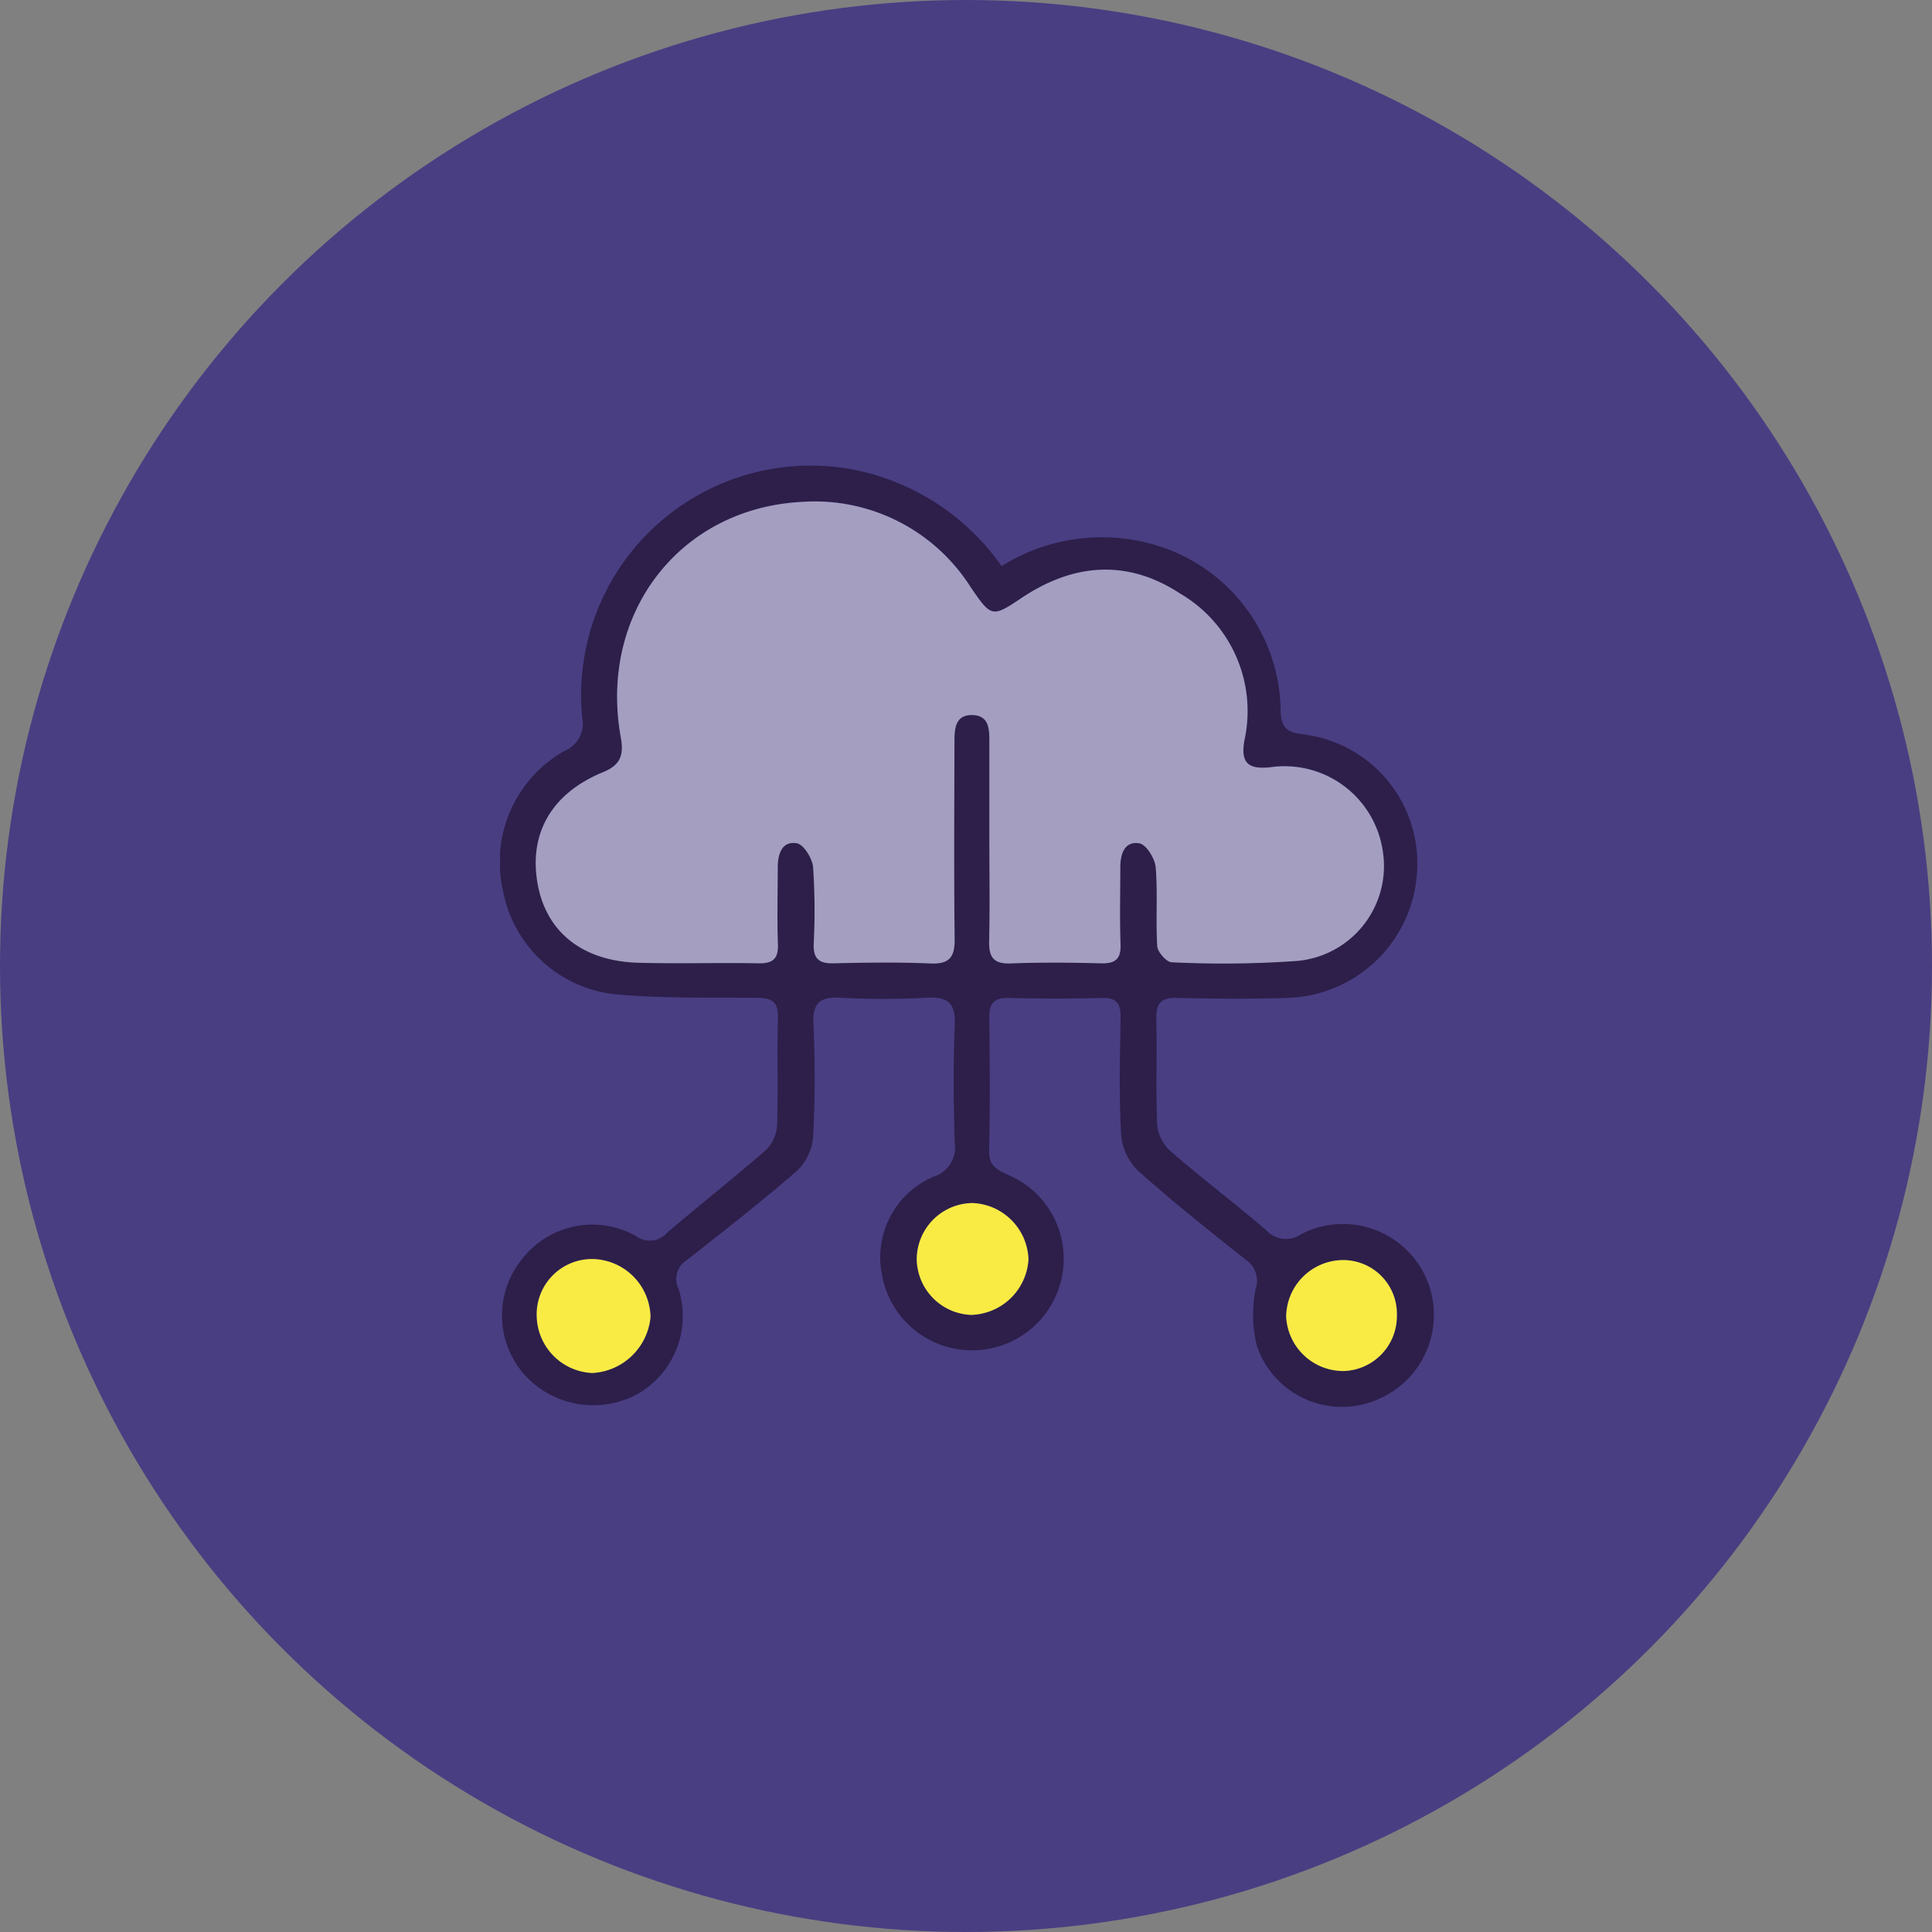
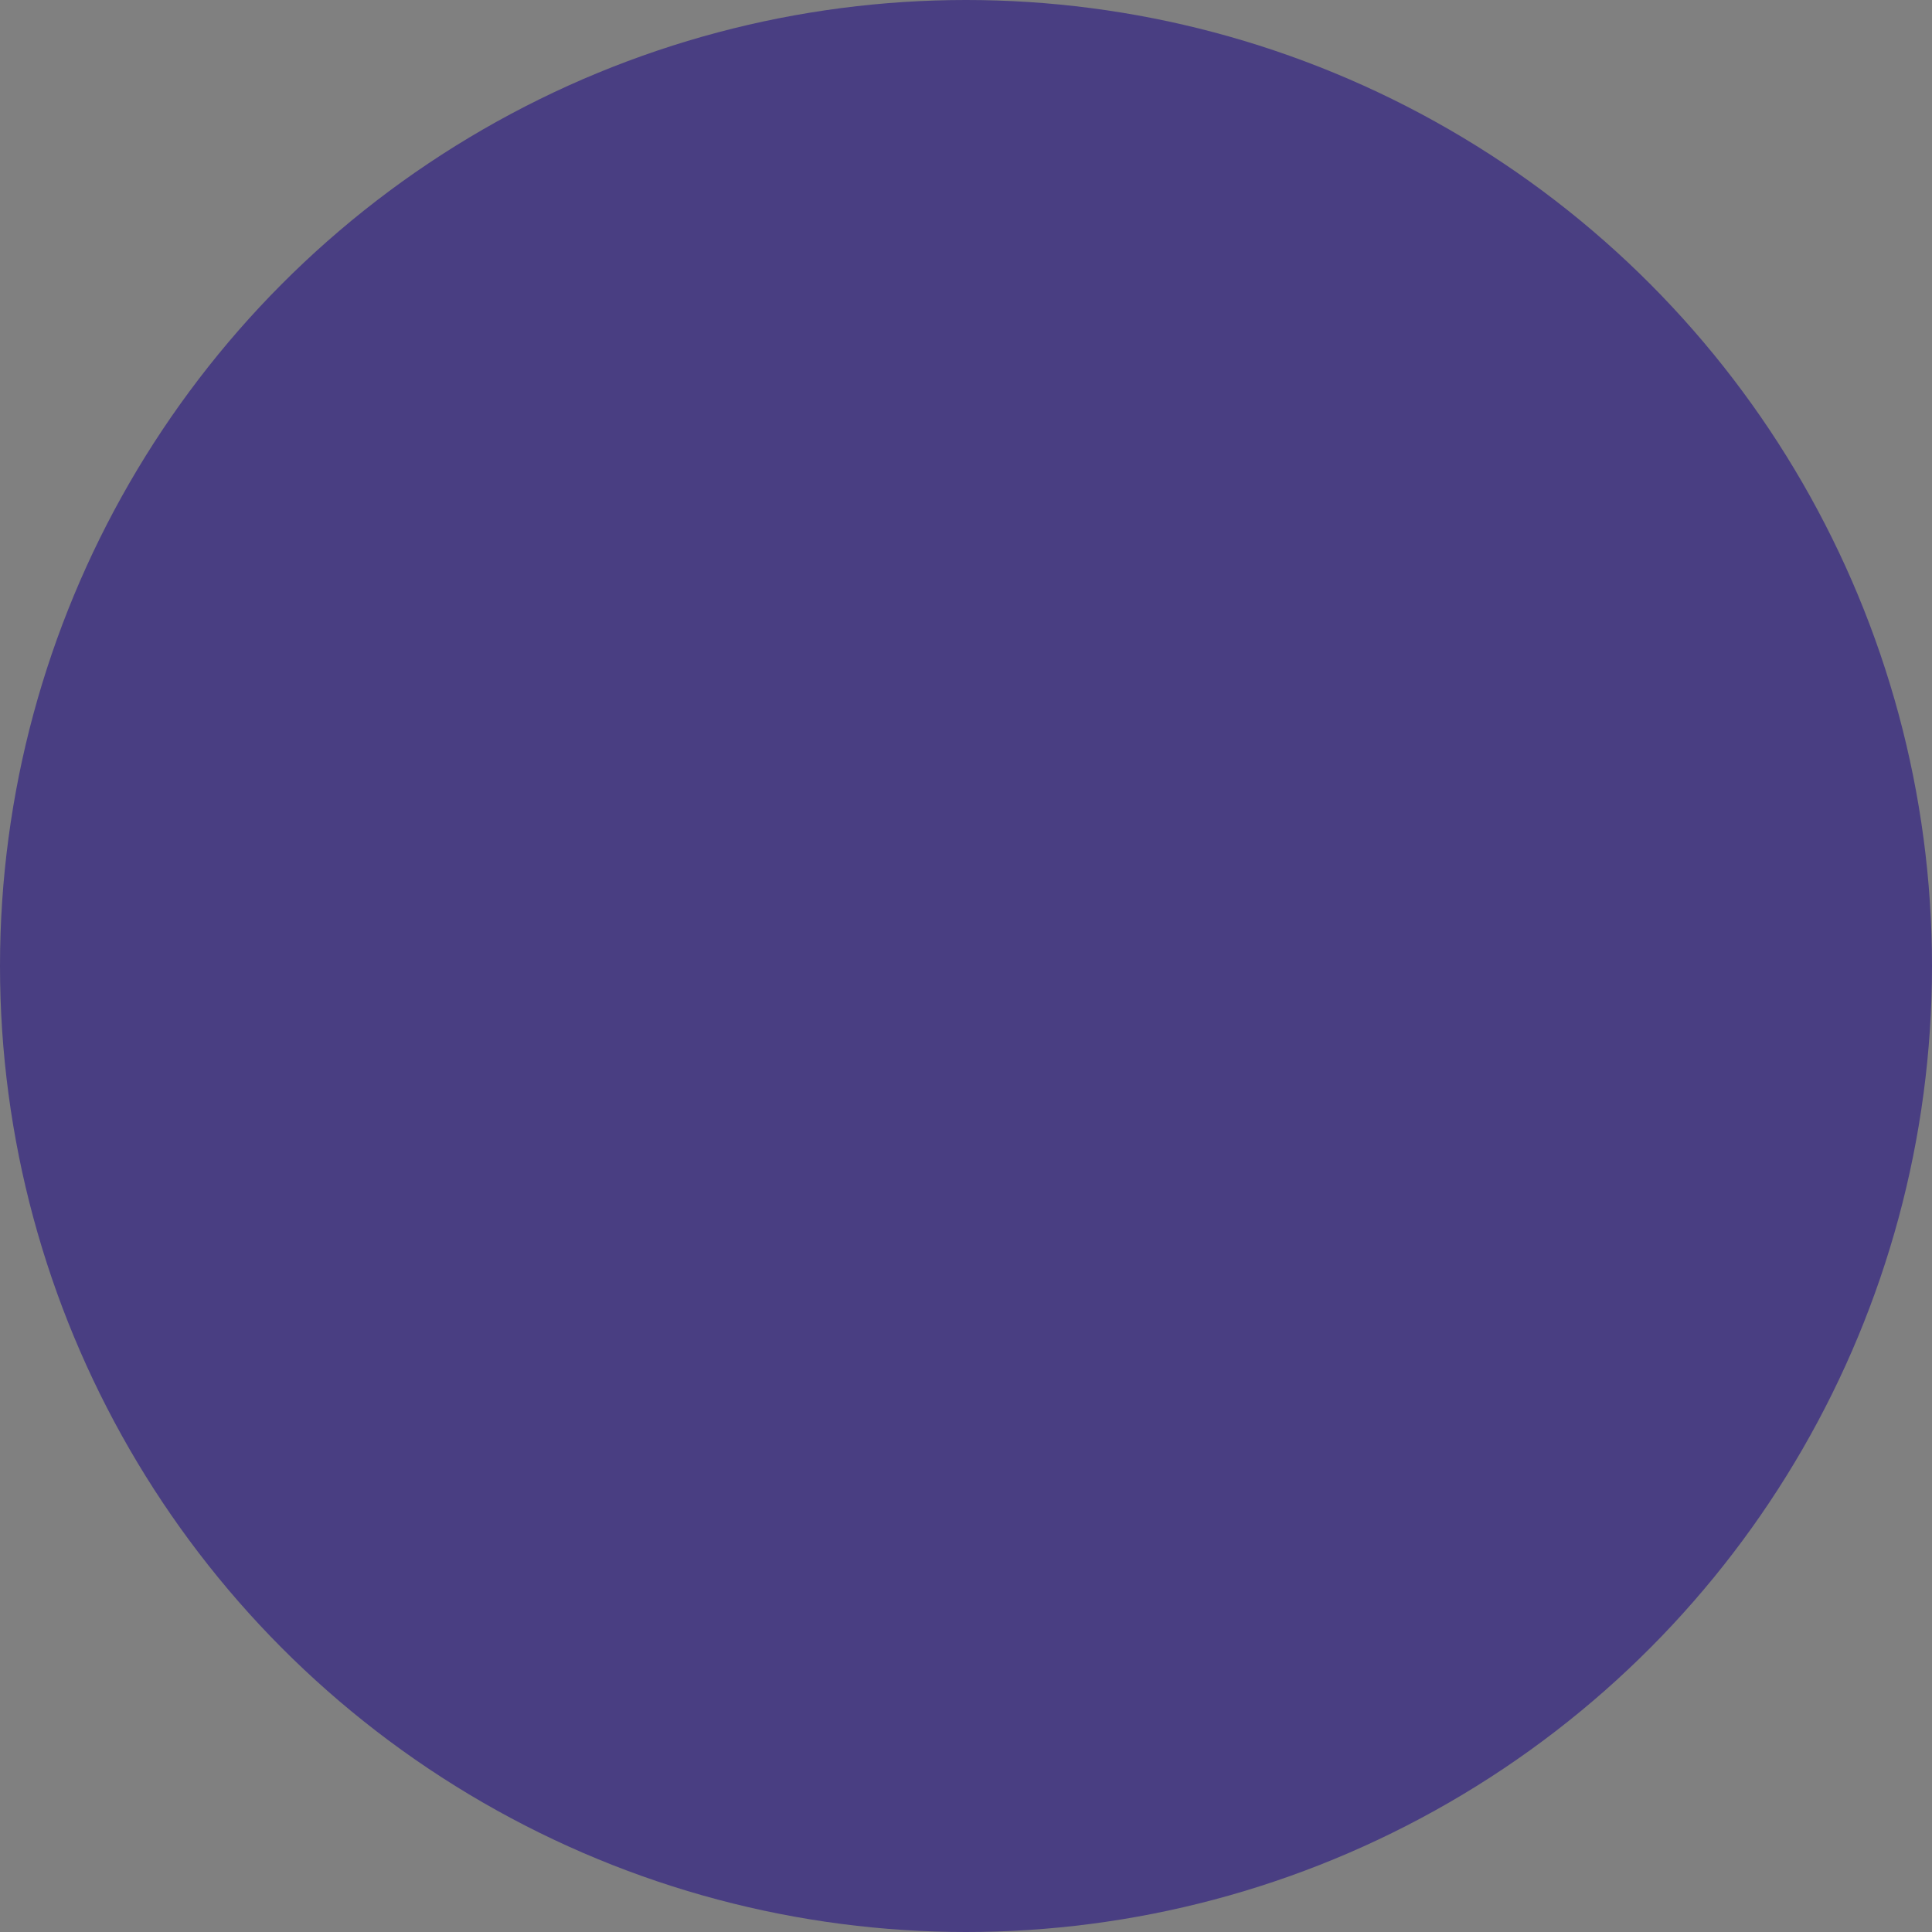
<svg xmlns="http://www.w3.org/2000/svg" viewBox="0 0 114 114">
  <rect x="0" y="0" width="114" height="114" fill="#808080" stroke="none" />
  <defs>
    <style>
      .cls-1 {
        fill: none;
      }

      .cls-2 {
        fill: #493e82;
      }

      .cls-3 {
        clip-path: url(#clip-path);
      }

      .cls-4 {
        fill: #2d1f4a;
      }

      .cls-4, .cls-5, .cls-6 {
        fill-rule: evenodd;
      }

      .cls-5 {
        fill: #fff;
        opacity: 0.5;
      }

      .cls-6 {
        fill: #f9eb44;
      }
    </style>
    <clipPath id="clip-path">
-       <path id="Path_262" data-name="Path 262" class="cls-1" d="M0-208.478H55.1v55.534H0Z" transform="translate(0 208.478)" />
-     </clipPath>
+       </clipPath>
  </defs>
  <g id="Group_409" data-name="Group 409" transform="translate(1111 243)">
    <g id="Group_269" data-name="Group 269" transform="translate(-1349 -725)">
      <circle id="Ellipse_12" data-name="Ellipse 12" class="cls-2" cx="57" cy="57" r="57" transform="translate(238 482)" />
      <g id="Group_293" data-name="Group 293" transform="translate(267.506 717.956)">
        <g id="Group_292" data-name="Group 292" class="cls-3" transform="translate(0 -208.478)">
          <g id="Group_287" data-name="Group 287" transform="translate(0 0)">
            <path id="Path_257" data-name="Path 257" class="cls-4" d="M-136.74-129.1a3.376,3.376,0,0,0-3.26,3.337,3.376,3.376,0,0,0,3.4,3.209,3.239,3.239,0,0,0,3.132-3.277,3.172,3.172,0,0,0-3.267-3.268m-21.785-3.366a3.33,3.33,0,0,0-3.281,3.32,3.341,3.341,0,0,0,3.2,3.278,3.484,3.484,0,0,0,3.393-3.269,3.439,3.439,0,0,0-3.315-3.329m-22.363,3.3a3.262,3.262,0,0,0-3.339,3.379,3.43,3.43,0,0,0,3.289,3.345,3.643,3.643,0,0,0,3.425-3.294,3.485,3.485,0,0,0-3.375-3.43m23.372-24.642c0,1.953.032,3.907-.014,5.859-.022.936.23,1.38,1.267,1.339,1.772-.069,3.551-.051,5.325-.006.85.022,1.193-.247,1.16-1.135-.057-1.507-.016-3.018-.014-4.527,0-.787.246-1.571,1.132-1.416.4.071.914.9.957,1.412.128,1.543,0,3.106.091,4.654.022.347.546.942.85.949a62,62,0,0,0,7.183-.063,5.623,5.623,0,0,0,5.268-6.541,5.857,5.857,0,0,0-6.639-4.9c-1.321.139-1.748-.284-1.521-1.581a8.032,8.032,0,0,0-3.808-8.68c-3.12-2.042-6.3-1.77-9.355.28-1.717,1.152-1.77,1.126-2.973-.625a10.887,10.887,0,0,0-9.978-5.057c-7.249.382-11.992,6.624-10.683,13.878.191,1.057-.009,1.644-1.044,2.069-3.048,1.25-4.4,3.629-3.858,6.609.513,2.834,2.661,4.547,5.954,4.636,2.351.063,4.705-.01,7.057.033.849.015,1.2-.248,1.163-1.135-.054-1.507-.014-3.018-.01-4.527,0-.784.243-1.573,1.129-1.422.4.069.913.893.958,1.411a38.63,38.63,0,0,1,.036,4.523c-.027.874.31,1.169,1.168,1.149,1.907-.044,3.819-.072,5.724.009,1.141.049,1.436-.4,1.423-1.466-.046-3.906-.018-7.812-.01-11.718,0-.751.1-1.515,1.094-1.472.9.039.965.76.965,1.463q0,3,0,5.992m.718-16.233a11.131,11.131,0,0,1,9.509-1.108,10.313,10.313,0,0,1,6.957,9.6c.02.951.3,1.3,1.25,1.423a7.664,7.664,0,0,1,6.8,8.139,7.889,7.889,0,0,1-7.647,7.422c-2.173.069-4.35.05-6.524,0-.942-.021-1.234.333-1.213,1.244.049,2.085-.037,4.174.052,6.257a2.41,2.41,0,0,0,.778,1.536c1.844,1.6,3.791,3.074,5.643,4.661a1.578,1.578,0,0,0,2.085.236,5.372,5.372,0,0,1,7.381,2.636,5.412,5.412,0,0,1-2.856,7.116,5.3,5.3,0,0,1-7.151-3.157,7.591,7.591,0,0,1-.064-3.375,1.491,1.491,0,0,0-.57-1.687c-2.155-1.71-4.312-3.424-6.362-5.254a3.367,3.367,0,0,1-1.011-2.115c-.129-2.3-.076-4.614-.034-6.921.015-.844-.23-1.2-1.122-1.174-1.819.05-3.64.046-5.459,0-.87-.021-1.177.313-1.167,1.166.031,2.618.051,5.238-.01,7.856-.022.95.556,1.152,1.223,1.462a5.369,5.369,0,0,1,3.061,6.029,5.393,5.393,0,0,1-5.522,4.273,5.388,5.388,0,0,1-5.087-4.471,5.175,5.175,0,0,1,3.055-5.772,1.8,1.8,0,0,0,1.238-2.017c-.064-2.306-.093-4.619.007-6.923.058-1.331-.437-1.683-1.683-1.614a48.391,48.391,0,0,1-5.058,0c-1.182-.059-1.66.265-1.6,1.543.1,2.215.1,4.441-.017,6.655a3.136,3.136,0,0,1-.939,2c-2.105,1.833-4.311,3.553-6.508,5.279a1.3,1.3,0,0,0-.5,1.678,5.293,5.293,0,0,1-2.493,6.269,5.471,5.471,0,0,1-6.664-1.262,5.276,5.276,0,0,1-.072-6.743,5.251,5.251,0,0,1,6.7-1.373,1.358,1.358,0,0,0,1.84-.165c1.921-1.642,3.91-3.205,5.815-4.866a2.231,2.231,0,0,0,.692-1.441c.075-2.128-.01-4.261.051-6.39.028-.974-.375-1.176-1.253-1.182-2.836-.019-5.688.048-8.5-.223a7.555,7.555,0,0,1-6.485-6.178,7.51,7.51,0,0,1,3.653-8.17,1.742,1.742,0,0,0,1.034-1.986,13.544,13.544,0,0,1,16.65-14.469,14.022,14.022,0,0,1,8.1,5.552" transform="translate(186.391 175.974)" />
          </g>
          <g id="Group_288" data-name="Group 288" transform="translate(2.103 2.121)">
-             <path id="Path_258" data-name="Path 258" class="cls-5" d="M-73.724-55.221q0-3,0-5.992c0-.7-.06-1.424-.965-1.462-1-.043-1.093.721-1.094,1.472-.008,3.906-.036,7.812.01,11.718.013,1.07-.282,1.515-1.423,1.466-1.905-.081-3.817-.053-5.724-.009-.859.02-1.2-.275-1.168-1.149a38.636,38.636,0,0,0-.036-4.523c-.045-.518-.555-1.342-.958-1.411-.886-.15-1.127.638-1.129,1.422,0,1.509-.043,3.02.01,4.527.032.886-.314,1.15-1.163,1.134-2.352-.043-4.706.031-7.057-.032-3.293-.089-5.44-1.8-5.954-4.636-.539-2.98.811-5.36,3.858-6.61,1.036-.425,1.235-1.012,1.044-2.069-1.308-7.254,3.434-13.5,10.683-13.878A10.887,10.887,0,0,1-74.813-70.2c1.2,1.751,1.257,1.777,2.973.625,3.055-2.05,6.235-2.322,9.355-.281a8.032,8.032,0,0,1,3.808,8.68c-.227,1.3.2,1.719,1.521,1.581a5.858,5.858,0,0,1,6.639,4.9,5.622,5.622,0,0,1-5.268,6.541,61.986,61.986,0,0,1-7.183.063c-.3-.007-.828-.6-.85-.949-.095-1.548.037-3.111-.091-4.654-.043-.517-.554-1.341-.957-1.412-.886-.154-1.131.629-1.132,1.416,0,1.509-.043,3.02.014,4.527.034.888-.31,1.157-1.16,1.135-1.774-.046-3.553-.063-5.325.006-1.038.04-1.289-.4-1.267-1.339.046-1.952.014-3.906.012-5.859" transform="translate(100.493 75.272)" />
-           </g>
+             </g>
          <g id="Group_289" data-name="Group 289" transform="translate(2.163 46.814)">
-             <path id="Path_259" data-name="Path 259" class="cls-6" d="M-9.195,0A3.485,3.485,0,0,1-5.82,3.43,3.643,3.643,0,0,1-9.244,6.724a3.429,3.429,0,0,1-3.289-3.345A3.262,3.262,0,0,1-9.195,0" transform="translate(12.534 0)" />
-           </g>
+             </g>
          <g id="Group_290" data-name="Group 290" transform="translate(24.584 43.509)">
-             <path id="Path_260" data-name="Path 260" class="cls-6" d="M-9.037,0A3.439,3.439,0,0,1-5.722,3.329,3.484,3.484,0,0,1-9.115,6.6a3.341,3.341,0,0,1-3.2-3.278A3.329,3.329,0,0,1-9.037,0" transform="translate(12.318 0)" />
-           </g>
+             </g>
          <g id="Group_291" data-name="Group 291" transform="translate(46.389 46.875)">
            <path id="Path_261" data-name="Path 261" class="cls-6" d="M-8.982,0A3.172,3.172,0,0,1-5.714,3.267,3.239,3.239,0,0,1-8.846,6.545a3.376,3.376,0,0,1-3.4-3.209A3.376,3.376,0,0,1-8.982,0" transform="translate(12.243 0.001)" />
          </g>
        </g>
      </g>
    </g>
  </g>
</svg>